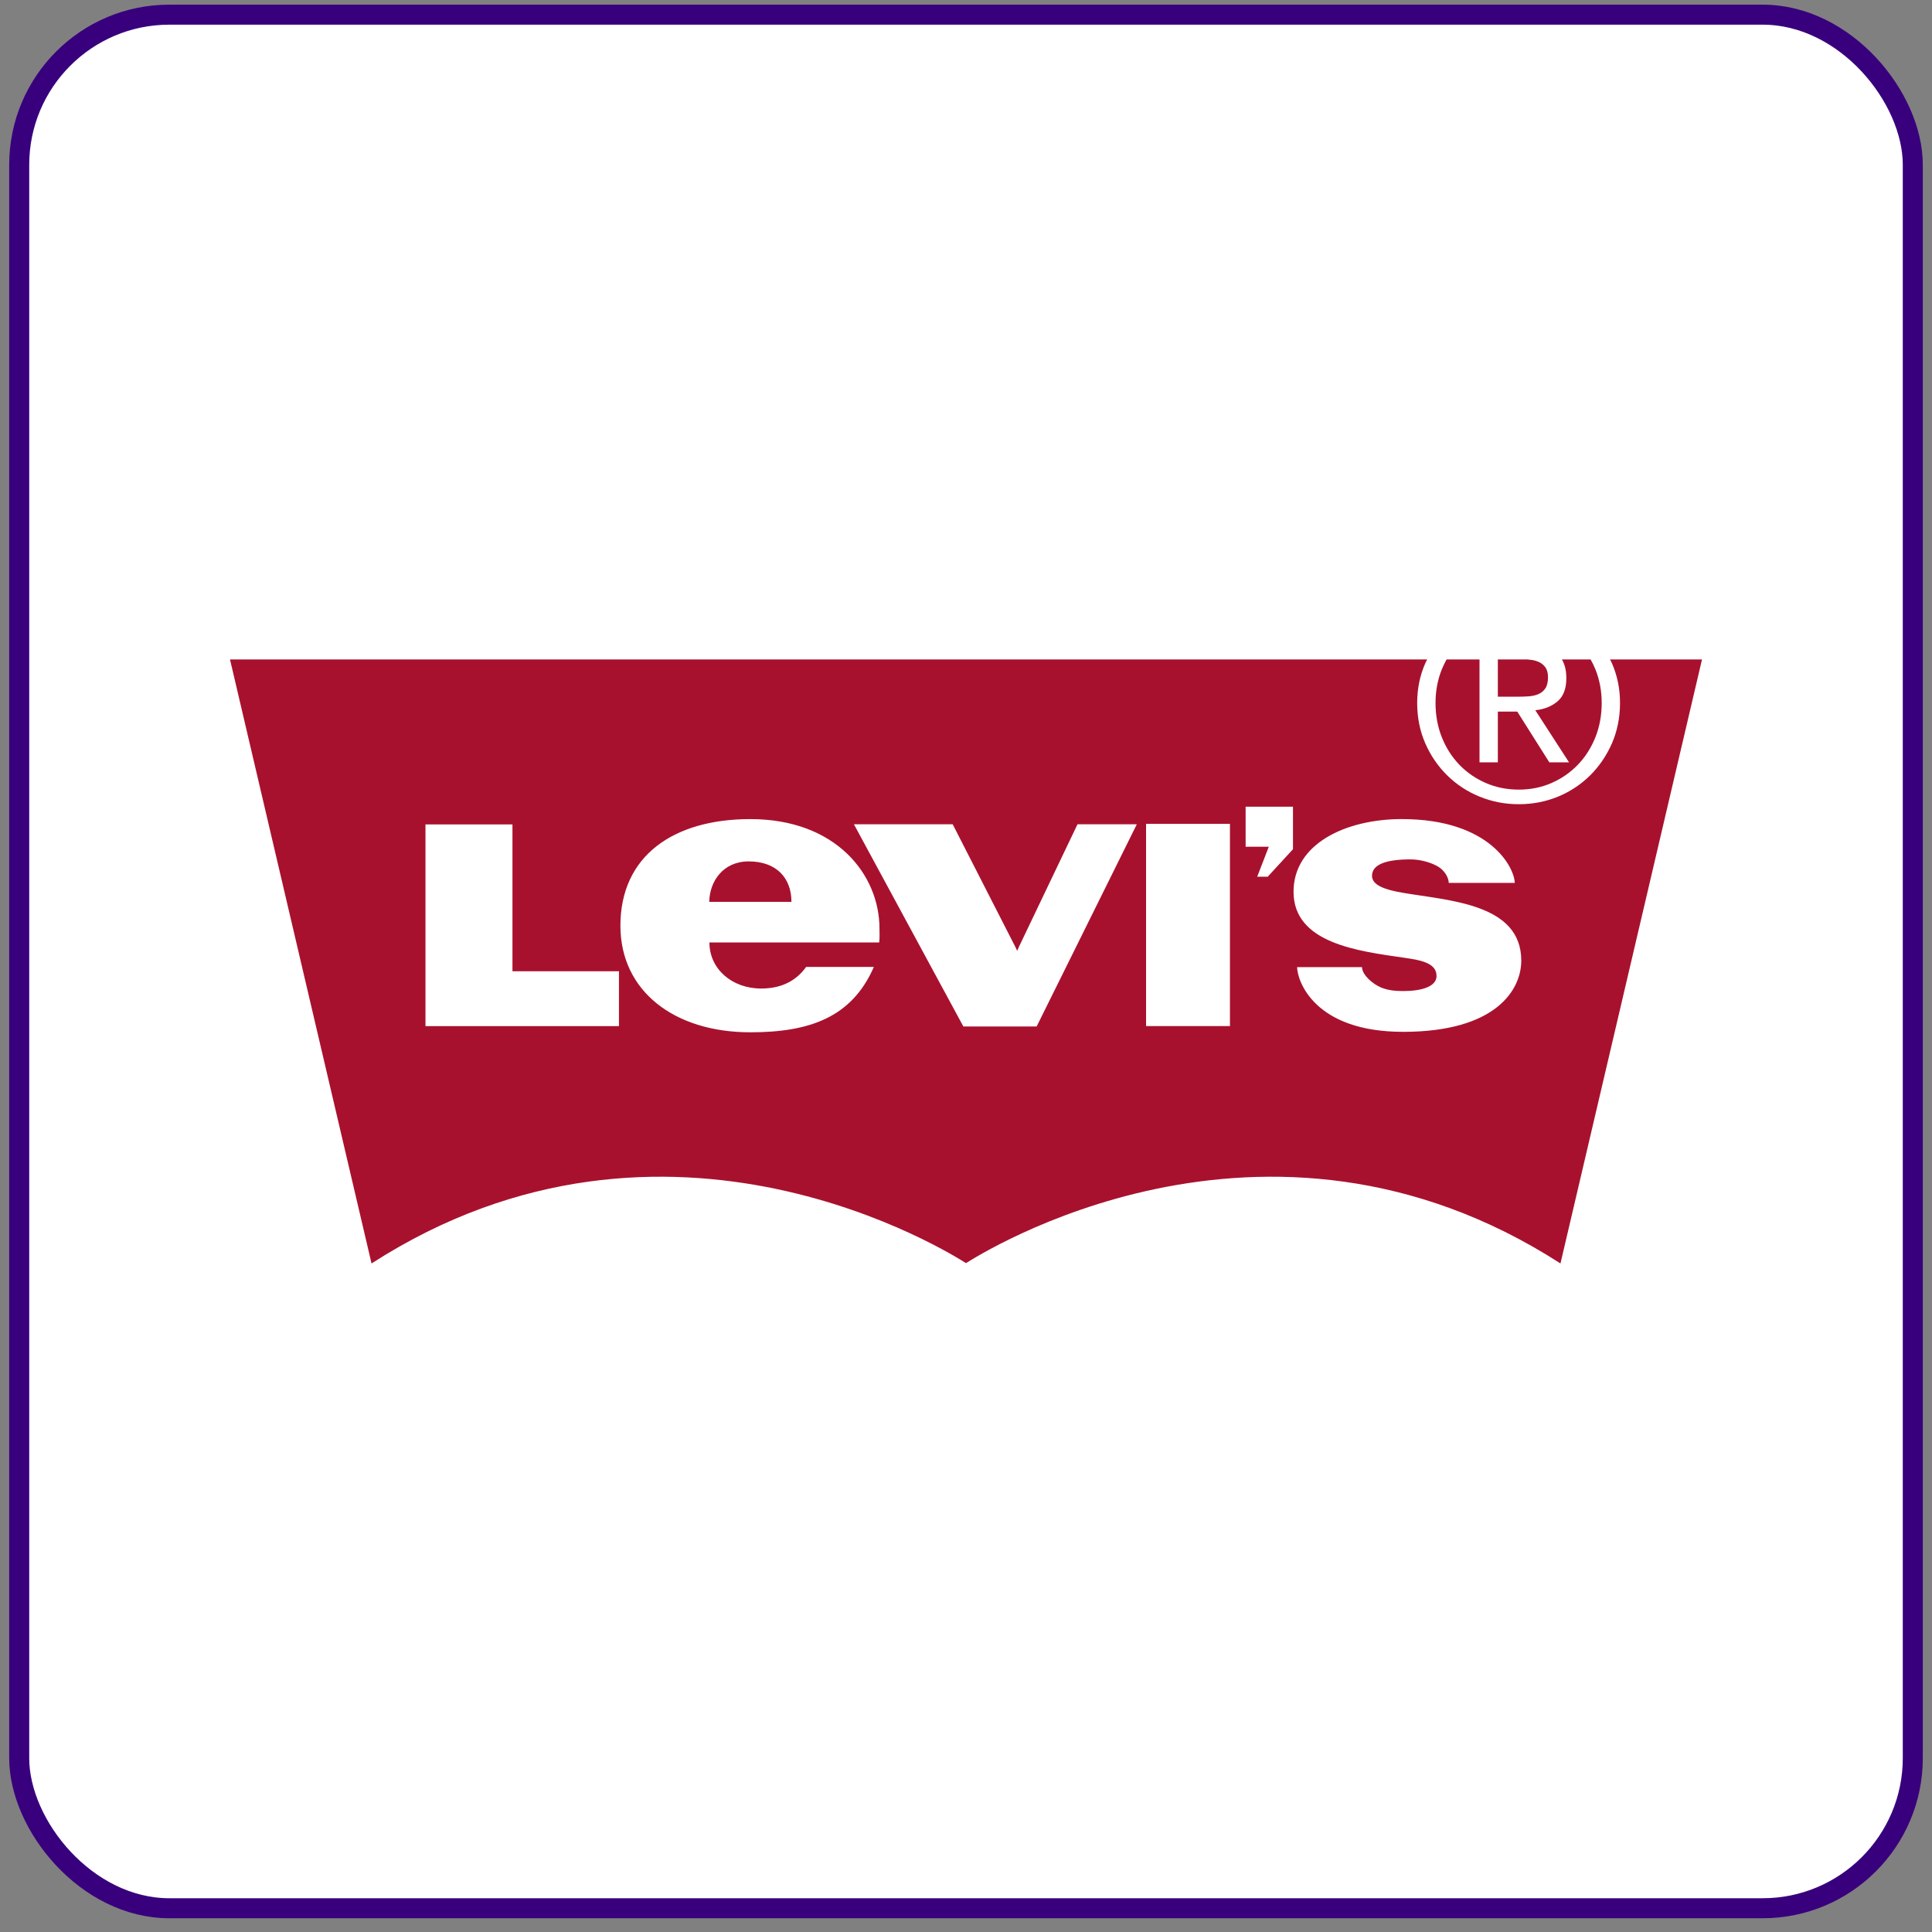
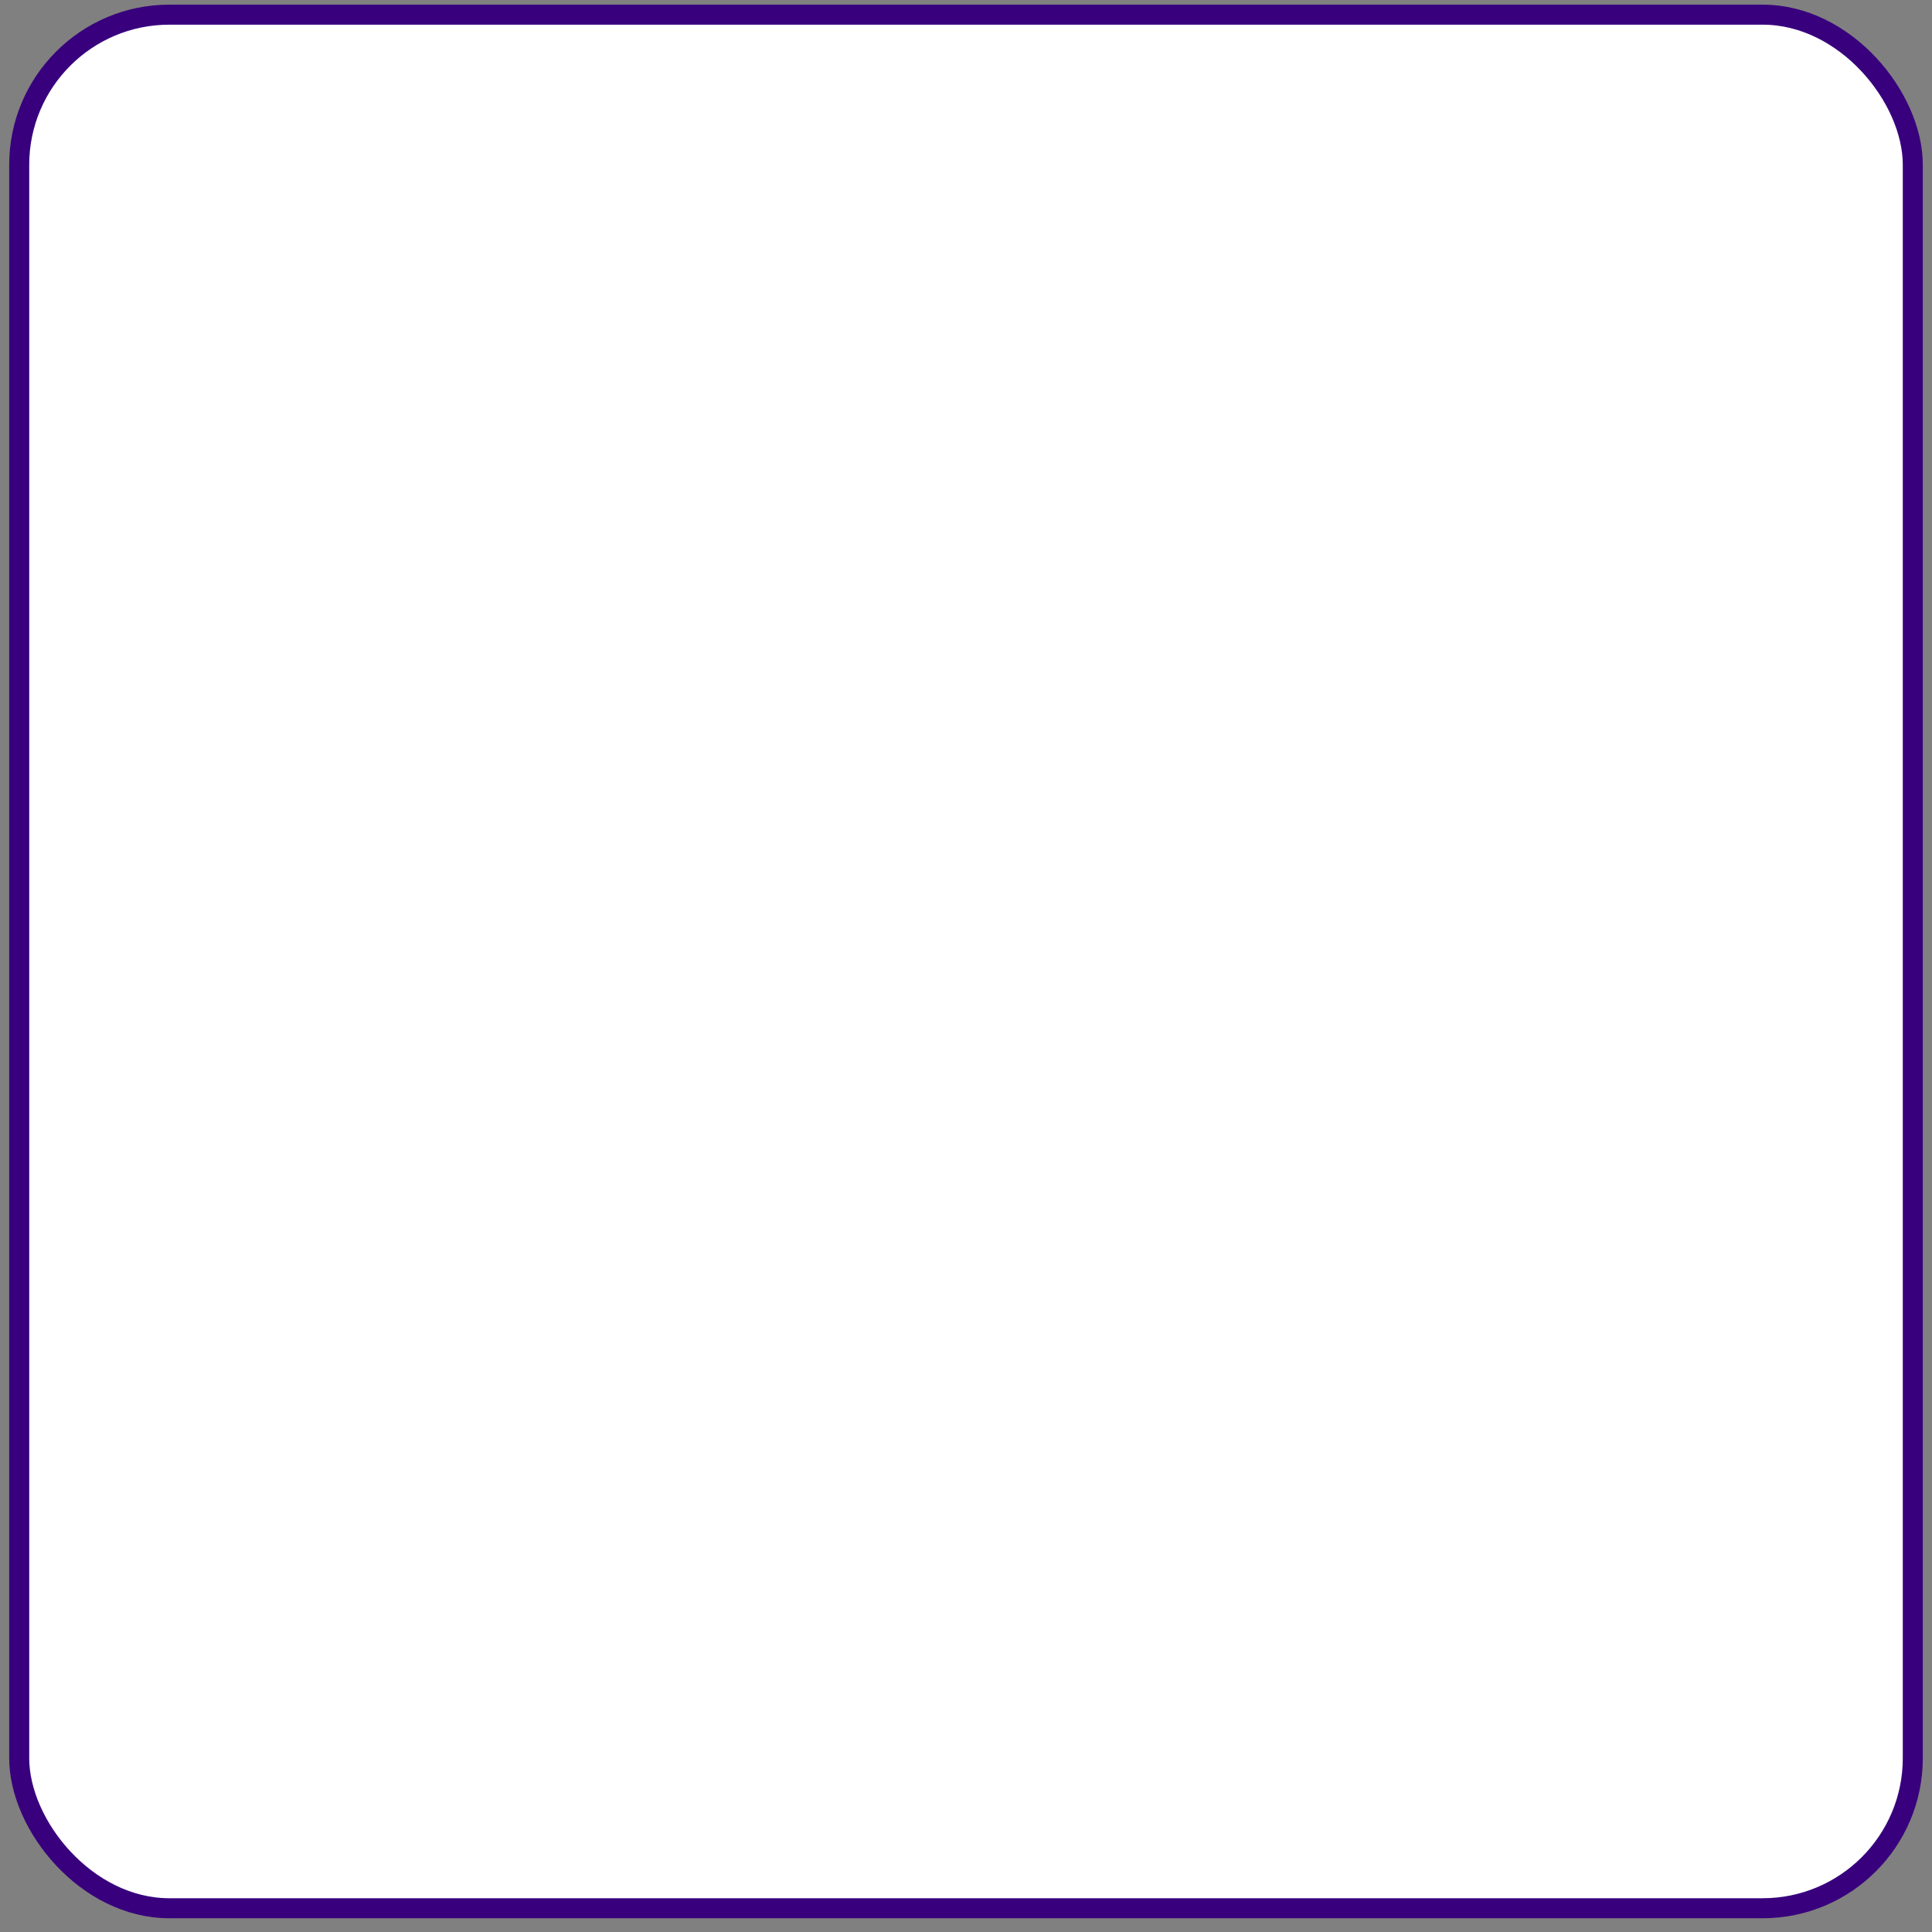
<svg xmlns="http://www.w3.org/2000/svg" width="105" height="105" viewBox="0 0 105 105" fill="none">
  <rect x="0" y="0" width="105" height="105" fill="#808080" stroke="none" />
  <rect x="1.044" y="0.797" width="102.912" height="102.912" rx="8.16" fill="white" />
  <rect x="1.044" y="0.797" width="102.912" height="102.912" rx="8.16" stroke="#38007D" stroke-width="1.088" />
  <g clip-path="url(#clip0_1026_2042)">
-     <path d="M83.082 37.844C83.283 37.83 83.461 37.789 83.617 37.72C83.773 37.652 83.899 37.548 83.991 37.404C84.084 37.263 84.131 37.064 84.131 36.81C84.131 36.596 84.088 36.424 84.006 36.296C83.926 36.172 83.814 36.071 83.683 36.002C83.54 35.931 83.387 35.884 83.228 35.864C83.155 35.853 83.082 35.846 83.009 35.84H81.404V37.865H82.445C82.67 37.865 82.882 37.859 83.082 37.844ZM79.315 41.564C79.721 41.985 80.2 42.315 80.752 42.555C81.304 42.795 81.903 42.914 82.547 42.914C83.183 42.914 83.773 42.794 84.321 42.555C84.858 42.322 85.344 41.986 85.751 41.564C86.156 41.144 86.474 40.647 86.704 40.075C86.933 39.502 87.049 38.879 87.049 38.203C87.049 37.548 86.933 36.937 86.704 36.369C86.629 36.188 86.543 36.011 86.446 35.84H84.886C85.046 36.11 85.127 36.447 85.127 36.853C85.127 37.431 84.966 37.854 84.643 38.122C84.321 38.392 83.921 38.551 83.441 38.6L85.274 41.432H84.203L82.46 38.673H81.404V41.432H80.408V35.84H78.619C78.523 36.011 78.437 36.188 78.363 36.369C78.133 36.937 78.018 37.548 78.018 38.203C78.018 38.879 78.133 39.503 78.363 40.075C78.592 40.647 78.91 41.144 79.315 41.564ZM40.688 46.815C39.298 46.815 38.562 47.902 38.547 49.014H43.013C43.013 47.703 42.184 46.815 40.688 46.815ZM87.502 35.84C87.536 35.909 87.573 35.975 87.605 36.046C87.897 36.712 88.044 37.431 88.044 38.203C88.044 38.997 87.897 39.728 87.605 40.399C87.312 41.067 86.916 41.649 86.417 42.143C85.917 42.638 85.325 43.03 84.673 43.296C84.009 43.569 83.3 43.707 82.546 43.707C81.794 43.707 81.083 43.57 80.415 43.296C79.758 43.031 79.16 42.639 78.655 42.143C78.152 41.649 77.754 41.066 77.461 40.399C77.168 39.728 77.021 38.997 77.021 38.203C77.021 37.431 77.168 36.712 77.461 36.046C77.493 35.975 77.53 35.909 77.564 35.84H12.5L20.192 68.666C36.343 58.268 51.866 68.261 52.49 68.642H52.492C52.493 68.641 52.495 68.64 52.496 68.639H52.504C52.505 68.64 52.508 68.641 52.509 68.642H52.511C53.134 68.261 68.657 58.268 84.808 68.666L92.5 35.84H87.502ZM33.639 55.769H23.124V44.805H27.851V52.786H33.639V55.769ZM47.781 51.22H38.555C38.555 52.647 39.762 53.724 41.37 53.724C42.326 53.724 43.198 53.407 43.813 52.55H47.492C46.29 55.316 43.957 56.103 40.777 56.103C36.642 56.103 33.718 53.861 33.718 50.31C33.718 46.517 36.598 44.516 40.777 44.516C45.453 44.516 47.798 47.55 47.798 50.469C47.797 50.713 47.816 50.956 47.781 51.22ZM56.34 55.786H52.356L46.408 44.796H51.776L55.189 51.477L55.283 51.678L55.368 51.477L58.561 44.796H61.784L56.34 55.786ZM66.845 55.765H62.286V44.776H66.845V55.765ZM70.271 46.153L68.897 47.648H68.326L68.956 46.018H67.697V43.843H70.271V46.153ZM76.255 56.078C71.382 56.078 70.496 53.26 70.496 52.562H74.024C74.024 52.972 74.579 53.464 75.047 53.664C75.433 53.829 75.862 53.862 76.264 53.862C77.258 53.862 78.073 53.621 78.073 53.043C78.073 52.34 77.238 52.184 76.318 52.052C73.812 51.69 70.301 51.269 70.301 48.463C70.301 45.847 73.155 44.515 76.185 44.515C81.036 44.515 82.322 47.205 82.322 47.984H78.736C78.736 47.751 78.559 47.305 78.07 47.049C77.708 46.86 77.174 46.706 76.659 46.706C75.319 46.706 74.566 46.985 74.566 47.6C74.566 48.102 75.245 48.351 76.221 48.518C78.767 48.956 82.678 49.108 82.678 52.21C82.677 53.786 81.314 56.078 76.255 56.078Z" fill="#A8112E" />
-   </g>
+     </g>
  <defs>
    <clipPath id="clip0_1026_2042">
-       <rect width="80" height="32.836" fill="white" transform="translate(12.5 35.835)" />
-     </clipPath>
+       </clipPath>
  </defs>
</svg>